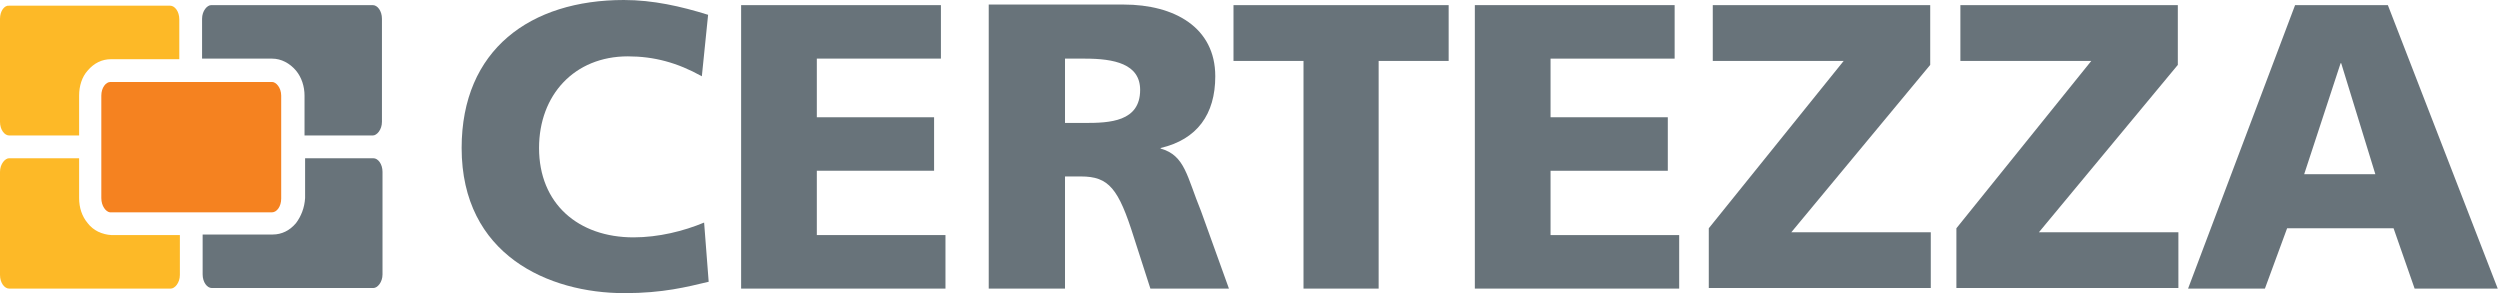
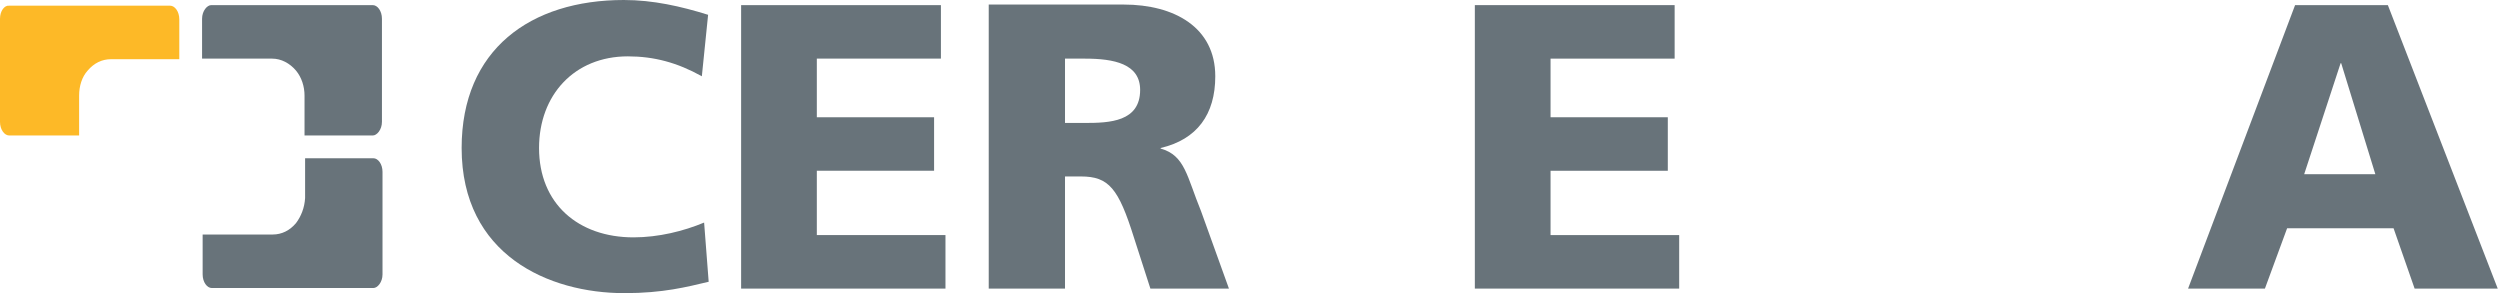
<svg xmlns="http://www.w3.org/2000/svg" version="1.1" id="Layer_1" x="0px" y="0px" viewBox="0 0 439.2 51.5" style="enable-background:new 0 0 439.2 51.5;" xml:space="preserve">
  <style type="text/css">
	.st0{fill:#F58220;}
	.st1{fill:#68737A;}
	.st2{fill:#FDB927;}
</style>
  <g>
-     <path class="st0" d="M17.8,34.8V16.8c0-1.4,0.8-2.4,1.6-2.4h28.4c0.7,0,1.6,1,1.6,2.4v18.1c0,1.4-0.8,2.4-1.6,2.4H19.3   C18.6,37.2,17.8,36.2,17.8,34.8z" />
    <g>
      <path class="st1" d="M52,12.4c1,1.2,1.5,2.8,1.5,4.4v7h12c0.7,0,1.6-1,1.6-2.4V3.3c0-1.4-0.8-2.4-1.6-2.4H37.1    c-0.7,0-1.6,1-1.6,2.4v7h12.3C49.4,10.3,50.9,11.1,52,12.4z" />
      <path class="st1" d="M52,39.2c-1.1,1.3-2.5,2-4.1,2H35.6v7c0,1.4,0.8,2.4,1.6,2.4h28.4c0.7,0,1.6-1,1.6-2.4V30.2    c0-1.4-0.8-2.4-1.6-2.4h-12v7C53.5,36.5,52.9,38,52,39.2z" />
-       <path class="st2" d="M15.4,39.2c-1-1.2-1.5-2.7-1.5-4.4v-7H1.6c-0.7,0-1.6,1-1.6,2.4v18.1c0,1.4,0.8,2.4,1.6,2.4H30    c0.7,0,1.6-1,1.6-2.4v-7h-12C17.9,41.2,16.4,40.5,15.4,39.2z" />
      <path class="st2" d="M15.4,12.4c1.1-1.3,2.5-2,4.1-2h12v-7c0-1.4-0.8-2.4-1.6-2.4H1.6C0.8,0.9,0,1.9,0,3.3v18.1    c0,1.4,0.8,2.4,1.6,2.4h12.3v-7C13.9,15.1,14.4,13.5,15.4,12.4z" />
    </g>
  </g>
  <g>
    <path class="st1" d="M124.5,49.5c-3.8,0.9-8,2-14.8,2c-13.3,0-28.6-6.7-28.6-25.5c0-17.3,12.1-26,28.5-26c5.1,0,10,1.1,14.8,2.6   l-1.1,10.8c-4.3-2.4-8.4-3.5-13-3.5c-9.4,0-15.6,6.8-15.6,16.1c0,9.8,6.9,15.7,16.6,15.7c4.4,0,8.8-1.1,12.4-2.6L124.5,49.5z" />
    <path class="st1" d="M130.2,0.9h35.1v9.4h-21.8v10.3h20.6V30h-20.6v11.3h22.6v9.4h-35.9V0.9z" />
    <path class="st1" d="M187.1,10.3h3.5c5.1,0,9.7,0.9,9.7,5.5c0,5.6-5.4,5.8-9.7,5.8h-3.5V10.3z M173.8,50.7h13.3V31h2.8   c4.9,0,6.6,2.1,9.3,10.7l2.9,9h13.8L211,37.1c-2.5-6.1-2.8-9.8-7.1-11V26c6.4-1.5,9.6-5.9,9.6-12.6c0-8.6-7.2-12.6-16.1-12.6h-23.7   V50.7z" />
-     <path class="st1" d="M229,10.7h-12.3V0.9h37.8v9.8h-12.3v40H229V10.7z" />
    <path class="st1" d="M259.1,0.9h35.1v9.4h-21.8v10.3H293V30h-20.6v11.3H295v9.4h-35.9V0.9z" />
-     <path class="st1" d="M339.1,11.4l-24.4,29.4h24.5v9.8h-39V40.1l23.7-29.4h-23V0.9h38.2V11.4z" />
-     <path class="st1" d="M382.6,11.4l-24.4,29.4h24.5v9.8h-39V40.1l23.7-29.4h-23V0.9h38.2V11.4z" />
    <path class="st1" d="M417.3,30.6h-12.5l6.4-19.5h0.1L417.3,30.6z M384.4,50.7h13.5l3.9-10.6h18.7l3.7,10.6h14.6L419.5,0.9h-16.3   L384.4,50.7z" />
  </g>
</svg>